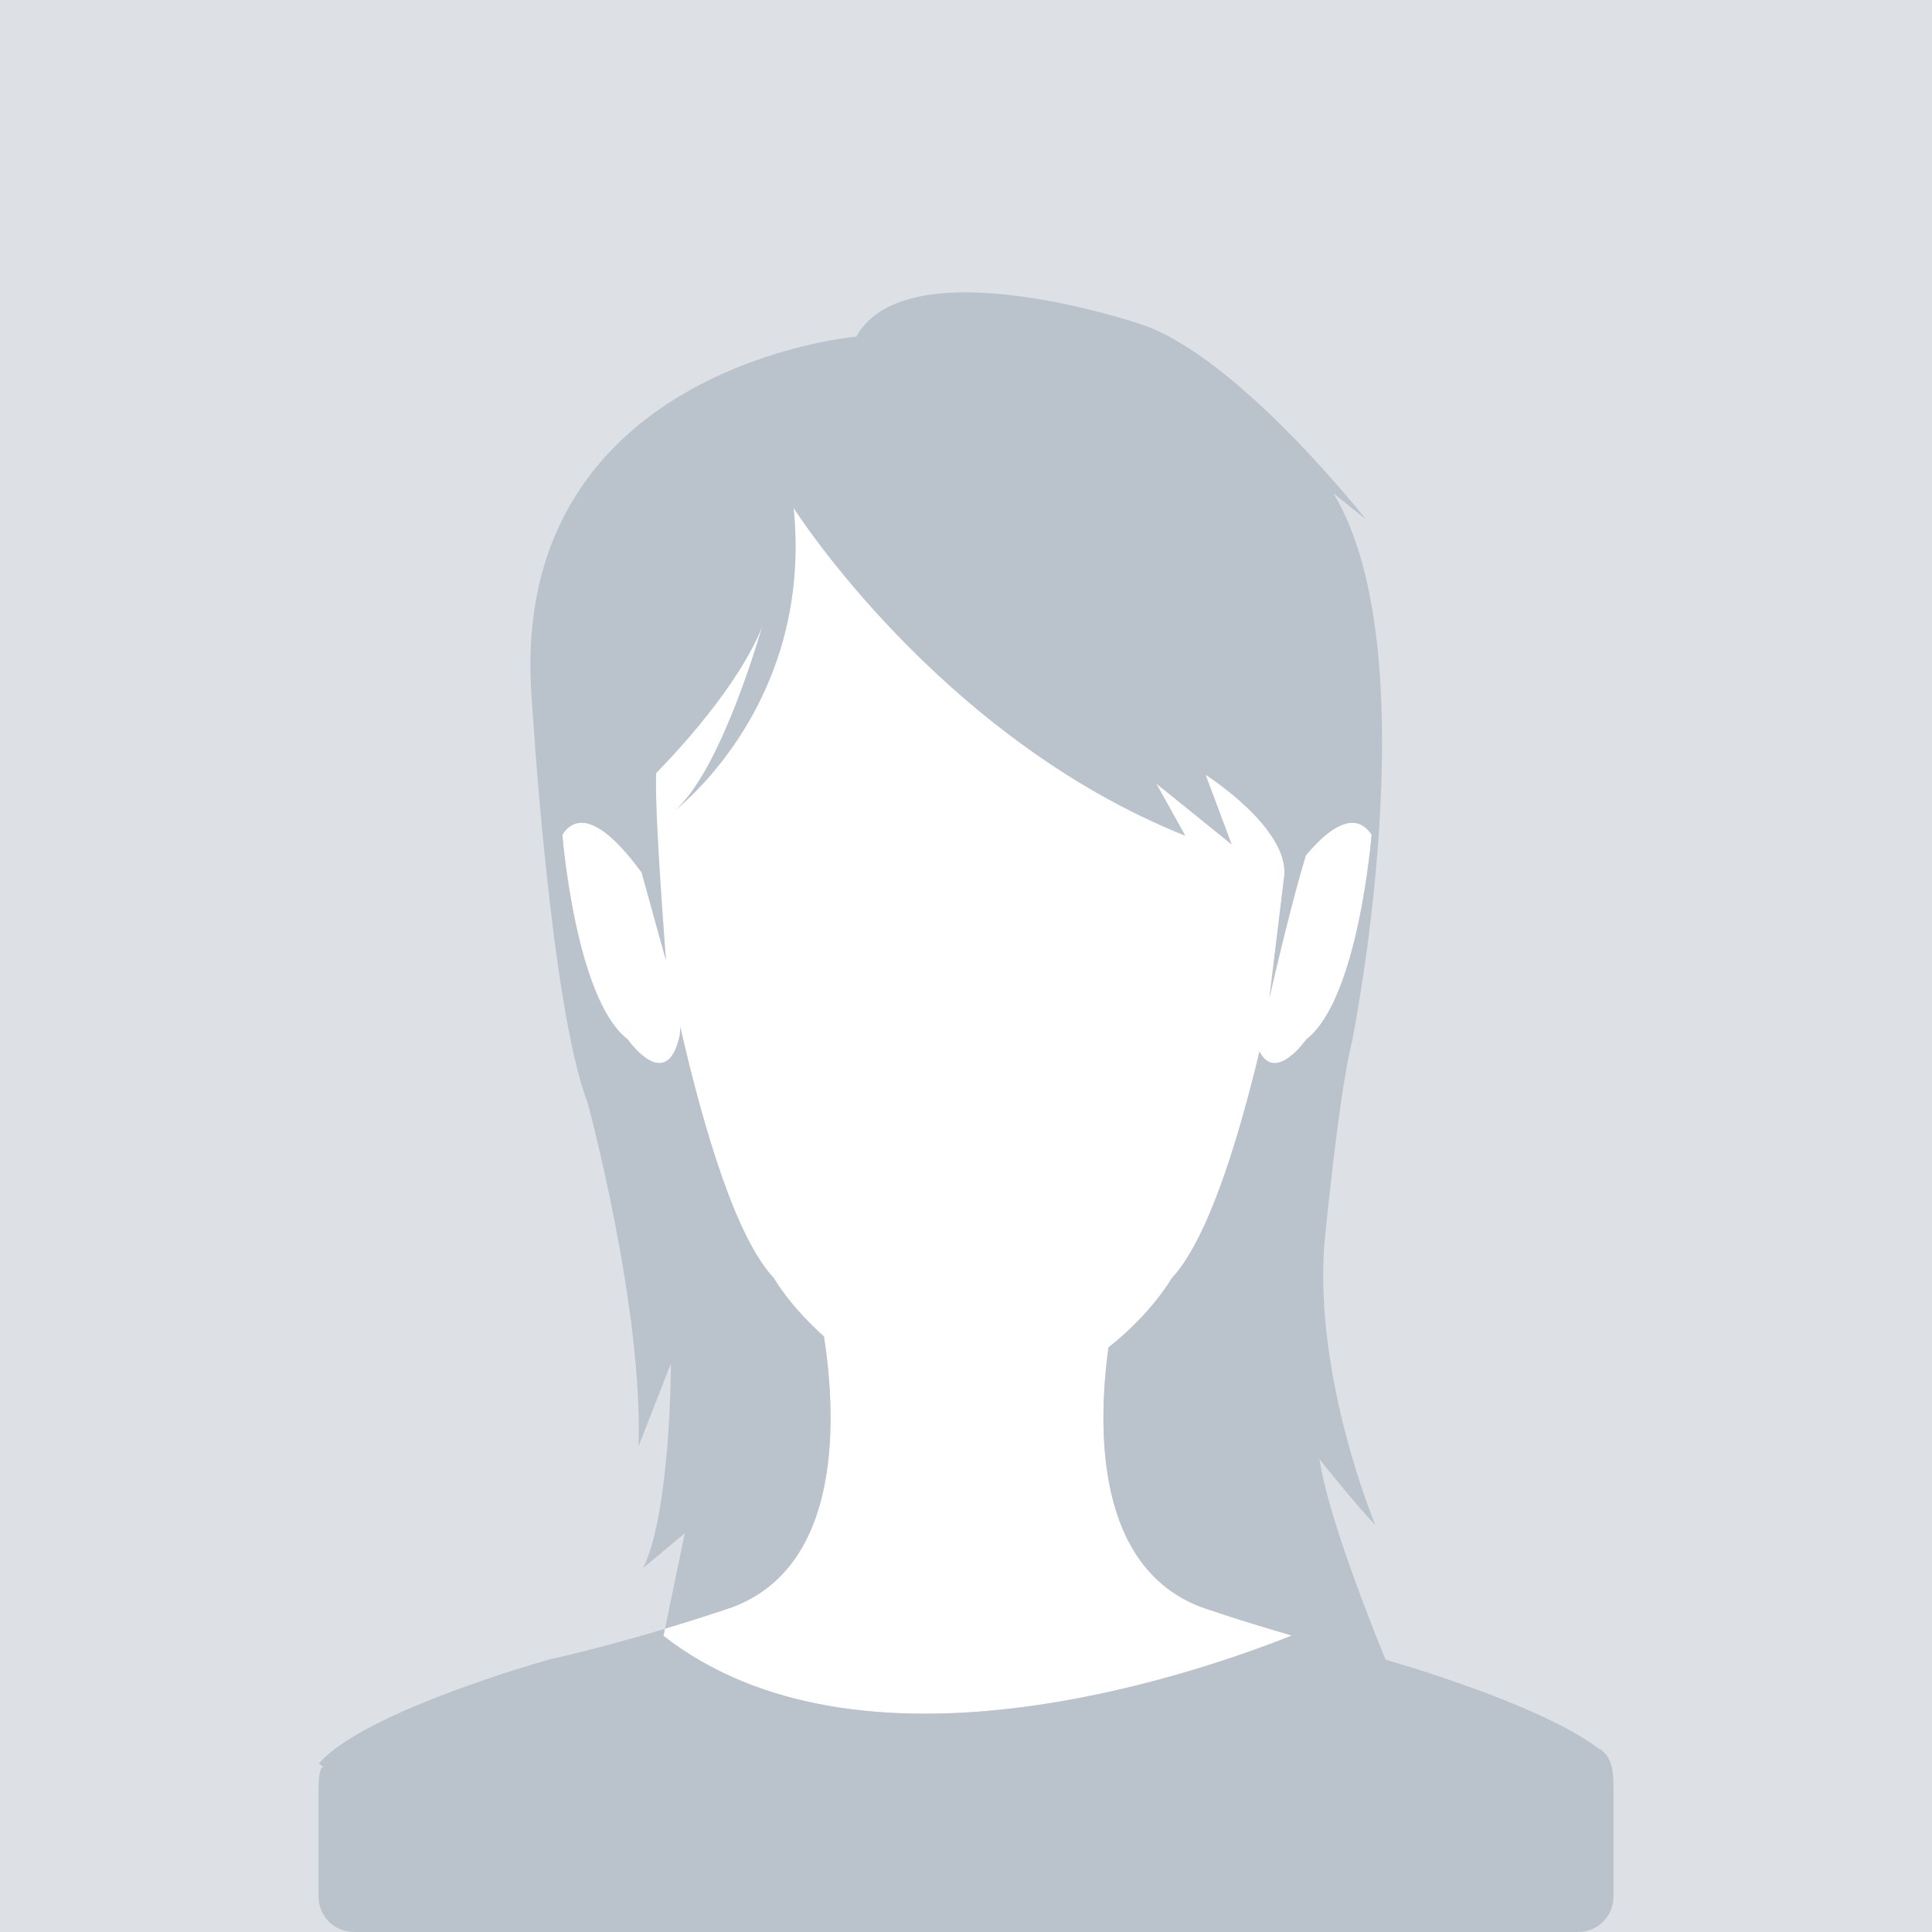
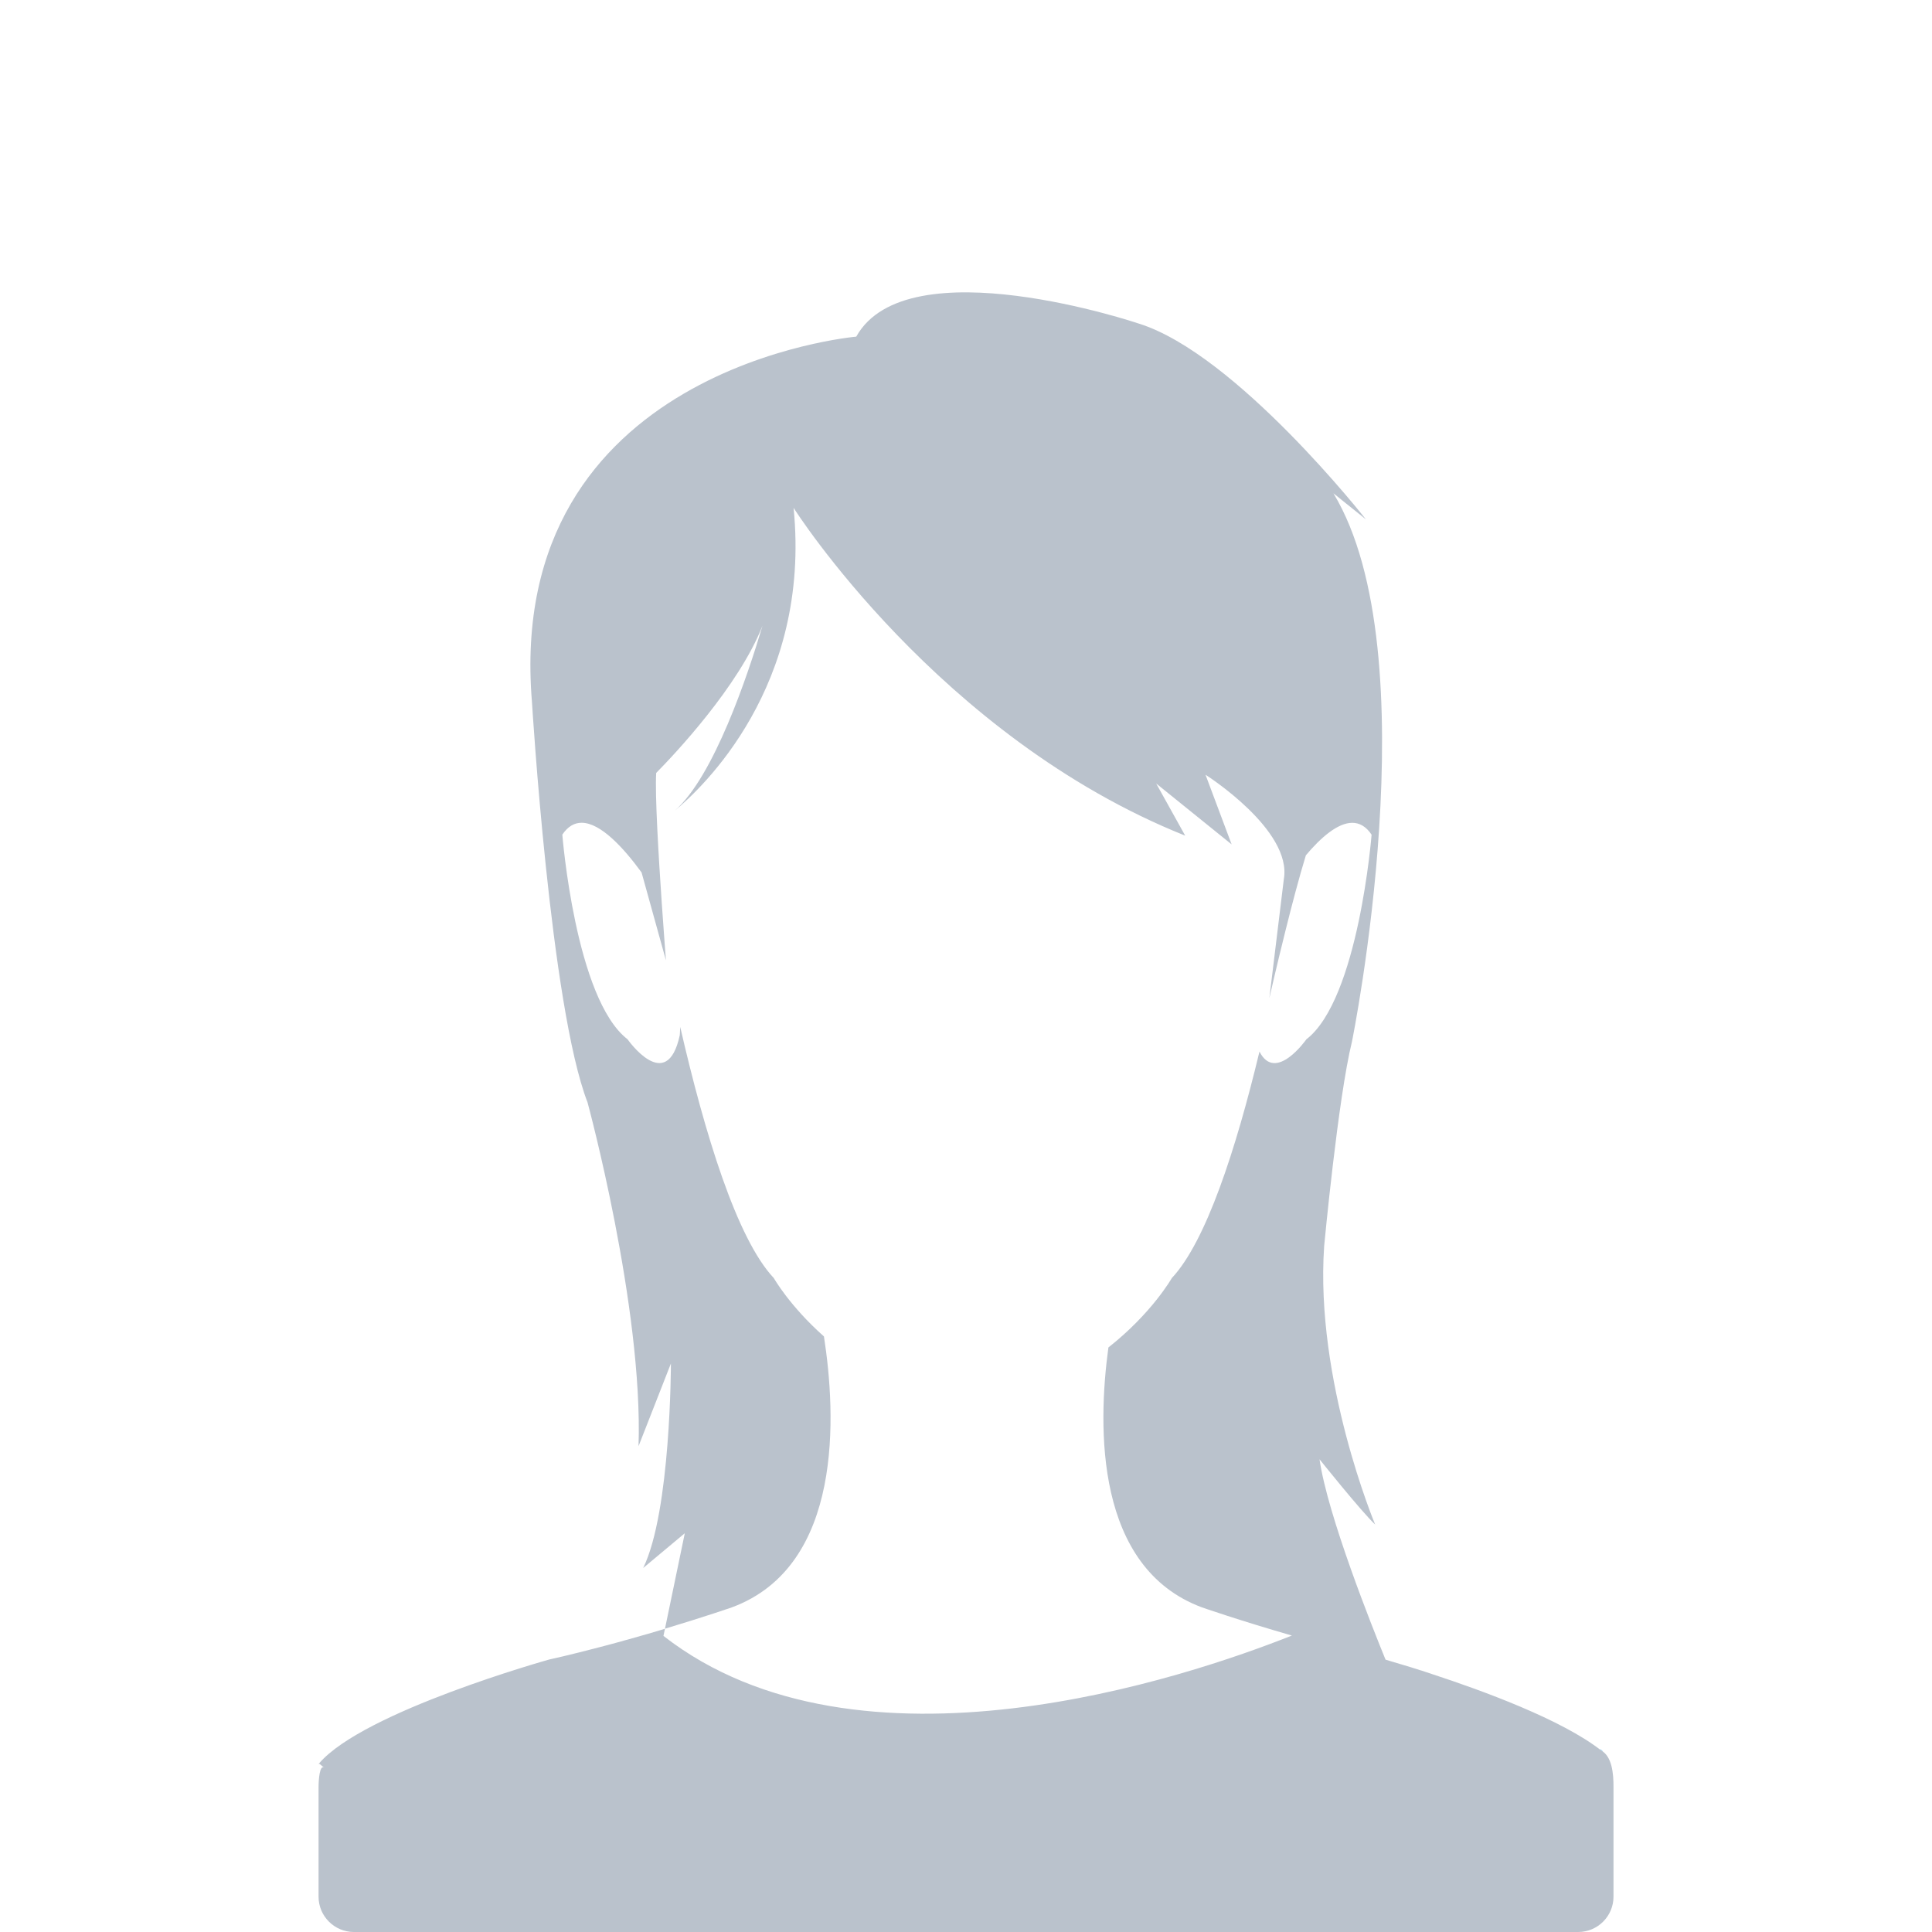
<svg xmlns="http://www.w3.org/2000/svg" height="100%" stroke-miterlimit="10" style="fill-rule:nonzero;clip-rule:evenodd;stroke-linecap:round;stroke-linejoin:round;" version="1.1" viewBox="0 0 73.7 73.7" width="100%" xml:space="preserve">
  <defs>
    <filter color-interpolation-filters="sRGB" filterUnits="userSpaceOnUse" height="87.547" id="Filter" width="74.399" x="-0.349" y="3.653">
      <feDropShadow dx="-1.8366e-05" dy="5" flood-color="#000000" flood-opacity="0.2" in="SourceGraphic" result="Shadow" stdDeviation="5" />
    </filter>
  </defs>
  <path d="M0 0L73.7 0L73.7 73.7L0 73.7L0 0Z" fill="#ffffff" fill-rule="nonzero" opacity="1" stroke="none" />
  <clipPath id="ArtboardFrame">
    <rect height="73.7" width="73.7" x="0" y="0" />
  </clipPath>
  <g clip-path="url(#ArtboardFrame)" id="Sans-titre">
-     <path d="M0 0L73.702 0L73.702 0L73.702 73.701L73.702 73.701L0 73.701L0 73.701L0 0L0 0Z" fill="#dde1e5" fill-rule="nonzero" opacity="1" stroke="none" />
    <g filter="url(#Filter)">
      <g opacity="1">
        <path d="M49.282 62.389C49.285 62.389 49.289 62.389 49.294 62.391C47.279 61.812 45.852 61.313 45.852 61.313C41.783 59.8 41.868 54.463 42.285 51.399C43.95 50.088 44.703 48.753 44.703 48.753C46.008 47.364 47.15 43.844 48.048 40.111C48.663 41.325 49.837 39.644 49.837 39.644C51.828 38.113 52.325 31.838 52.325 31.838C52.112 31.519 51.861 31.385 51.589 31.385C51.032 31.385 50.392 31.943 49.818 32.624C49.565 33.45 49.283 34.52 49.042 35.492C48.694 36.883 48.425 38.071 48.425 38.071L48.946 33.791L48.977 33.536C49.309 31.654 45.99 29.551 45.99 29.551L46.986 32.208L44.108 29.885L45.215 31.875C35.807 28.114 30.276 19.37 30.276 19.37C30.956 26.178 26.768 30.075 25.741 30.924C27.233 29.622 28.527 25.755 29.091 23.864C28.184 26.181 25.721 28.786 25.035 29.482C24.983 30.286 25.125 32.65 25.247 34.444C25.331 35.673 25.407 36.632 25.407 36.632L25.402 36.614L24.477 33.279C23.794 32.343 22.918 31.384 22.191 31.383C21.918 31.383 21.668 31.517 21.453 31.836C21.453 31.836 21.951 38.11 23.942 39.642C23.942 39.642 25.439 41.784 25.934 39.488C25.934 39.488 25.945 39.375 25.951 39.17C26.886 43.239 28.107 47.248 29.521 48.751C29.521 48.751 30.12 49.813 31.434 50.978C31.895 53.944 32.191 59.728 27.927 61.311C27.927 61.311 26.904 61.667 25.37 62.127L25.314 62.399C32.775 68.219 45.315 63.967 49.282 62.389ZM25.517 31.102C25.552 31.079 25.588 31.045 25.625 31.02C25.588 31.046 25.552 31.079 25.517 31.102Z" fill="#ffffff" fill-rule="nonzero" opacity="1" stroke="none" />
        <path d="M25.517 31.102C25.552 31.079 25.588 31.045 25.625 31.02" fill="none" opacity="1" stroke="#47bdff" stroke-linecap="round" stroke-linejoin="round" stroke-width="0" />
-         <path d="M61.077 66.773C61.292 66.944 60.934 66.602 61.077 66.773L61.077 66.773Z" fill="#47bdff" fill-rule="nonzero" opacity="1" stroke="none" />
+         <path d="M61.077 66.773C61.292 66.944 60.934 66.602 61.077 66.773Z" fill="#47bdff" fill-rule="nonzero" opacity="1" stroke="none" />
      </g>
      <path d="M61.077 66.773L61.077 66.773C59.586 65.6 56.55 64.489 54.603 63.853L54.603 63.851C54.583 63.845 54.562 63.837 54.539 63.831C54.434 63.797 54.333 63.763 54.236 63.73C54.217 63.726 54.197 63.72 54.178 63.714C54.084 63.685 53.99 63.654 53.901 63.626C53.885 63.623 53.87 63.617 53.852 63.61C53.755 63.581 53.664 63.555 53.581 63.528L53.578 63.528C53.208 63.415 52.953 63.34 52.862 63.313C52.859 63.313 52.856 63.312 52.855 63.312C52.361 62.106 50.639 57.796 50.336 55.666C50.336 55.666 51.925 57.656 52.458 58.156C52.458 58.156 50.158 52.678 50.513 47.532C50.513 47.532 51.042 41.888 51.574 39.732C51.574 39.732 54.578 24.959 50.867 18.819L52.105 19.812C52.105 19.812 47.156 13.505 43.443 12.344C43.443 12.344 34.605 9.357 32.663 12.842C32.663 12.842 19.23 14.002 20.293 26.783C20.293 26.783 20.998 38.403 22.413 42.054C22.413 42.054 24.535 49.855 24.358 55.168L25.593 52.014C25.593 52.014 25.593 57.656 24.535 59.815L26.123 58.488L25.367 62.13C26.901 61.67 27.924 61.314 27.924 61.314C32.188 59.731 31.892 53.947 31.431 50.981C30.117 49.816 29.518 48.754 29.518 48.754C28.104 47.251 26.883 43.242 25.948 39.173C25.942 39.378 25.931 39.491 25.931 39.491C25.436 41.787 23.939 39.645 23.939 39.645C21.948 38.114 21.451 31.839 21.451 31.839C21.665 31.52 21.915 31.386 22.188 31.386C22.915 31.387 23.791 32.346 24.474 33.282L25.399 36.617L25.404 36.635C25.404 36.635 25.328 35.675 25.244 34.447C25.122 32.653 24.98 30.289 25.032 29.485C25.72 28.789 28.181 26.184 29.088 23.867C28.526 25.758 27.232 29.625 25.738 30.927C26.765 30.078 30.953 26.181 30.273 19.373C30.273 19.373 35.804 28.117 45.212 31.878L44.105 29.888L46.983 32.211L45.987 29.554C45.987 29.554 49.306 31.658 48.974 33.539L48.943 33.794L48.422 38.074C48.422 38.074 48.691 36.886 49.039 35.495C49.281 34.522 49.562 33.453 49.815 32.627C50.389 31.945 51.031 31.388 51.586 31.388C51.858 31.388 52.109 31.522 52.322 31.841C52.322 31.841 51.825 38.115 49.834 39.647C49.834 39.647 48.66 41.328 48.045 40.114C47.148 43.846 46.005 47.367 44.7 48.756C44.7 48.756 43.947 50.091 42.282 51.402C41.865 54.466 41.781 59.803 45.849 61.316C45.849 61.316 47.278 61.815 49.291 62.394C49.286 62.392 49.282 62.392 49.279 62.392C45.312 63.969 32.773 68.221 25.309 62.405L25.366 62.133C25.159 62.195 24.942 62.261 24.715 62.327C24.7 62.33 24.686 62.334 24.669 62.339C24.439 62.404 24.201 62.475 23.953 62.543C23.905 62.556 23.855 62.568 23.805 62.582C23.732 62.604 23.657 62.627 23.579 62.646C23.453 62.682 23.325 62.715 23.195 62.75C23.149 62.761 23.105 62.774 23.061 62.785C22.91 62.826 22.758 62.864 22.602 62.905C22.599 62.906 22.593 62.908 22.588 62.908C22.419 62.952 22.248 62.995 22.075 63.039C22.067 63.04 22.055 63.043 22.049 63.045C21.877 63.086 21.7 63.129 21.527 63.173C21.512 63.176 21.497 63.18 21.48 63.184C21.302 63.225 21.127 63.265 20.948 63.306C20.948 63.306 13.86 65.285 12.171 67.27C12.165 67.277 12.158 67.284 12.152 67.29L12.194 67.29C12.252 67.342 12.313 67.389 12.371 67.439C12.194 67.29 12.152 67.902 12.152 68.173L12.152 72.352C12.152 73.096 12.757 73.7 13.501 73.7L37.641 73.7L60.203 73.7C60.947 73.7 61.55 73.096 61.55 72.352L61.55 68.173C61.553 67.659 61.496 67.002 61.077 66.773Z" fill="#bac2cc" fill-rule="nonzero" opacity="1" stroke="none" />
    </g>
  </g>
</svg>